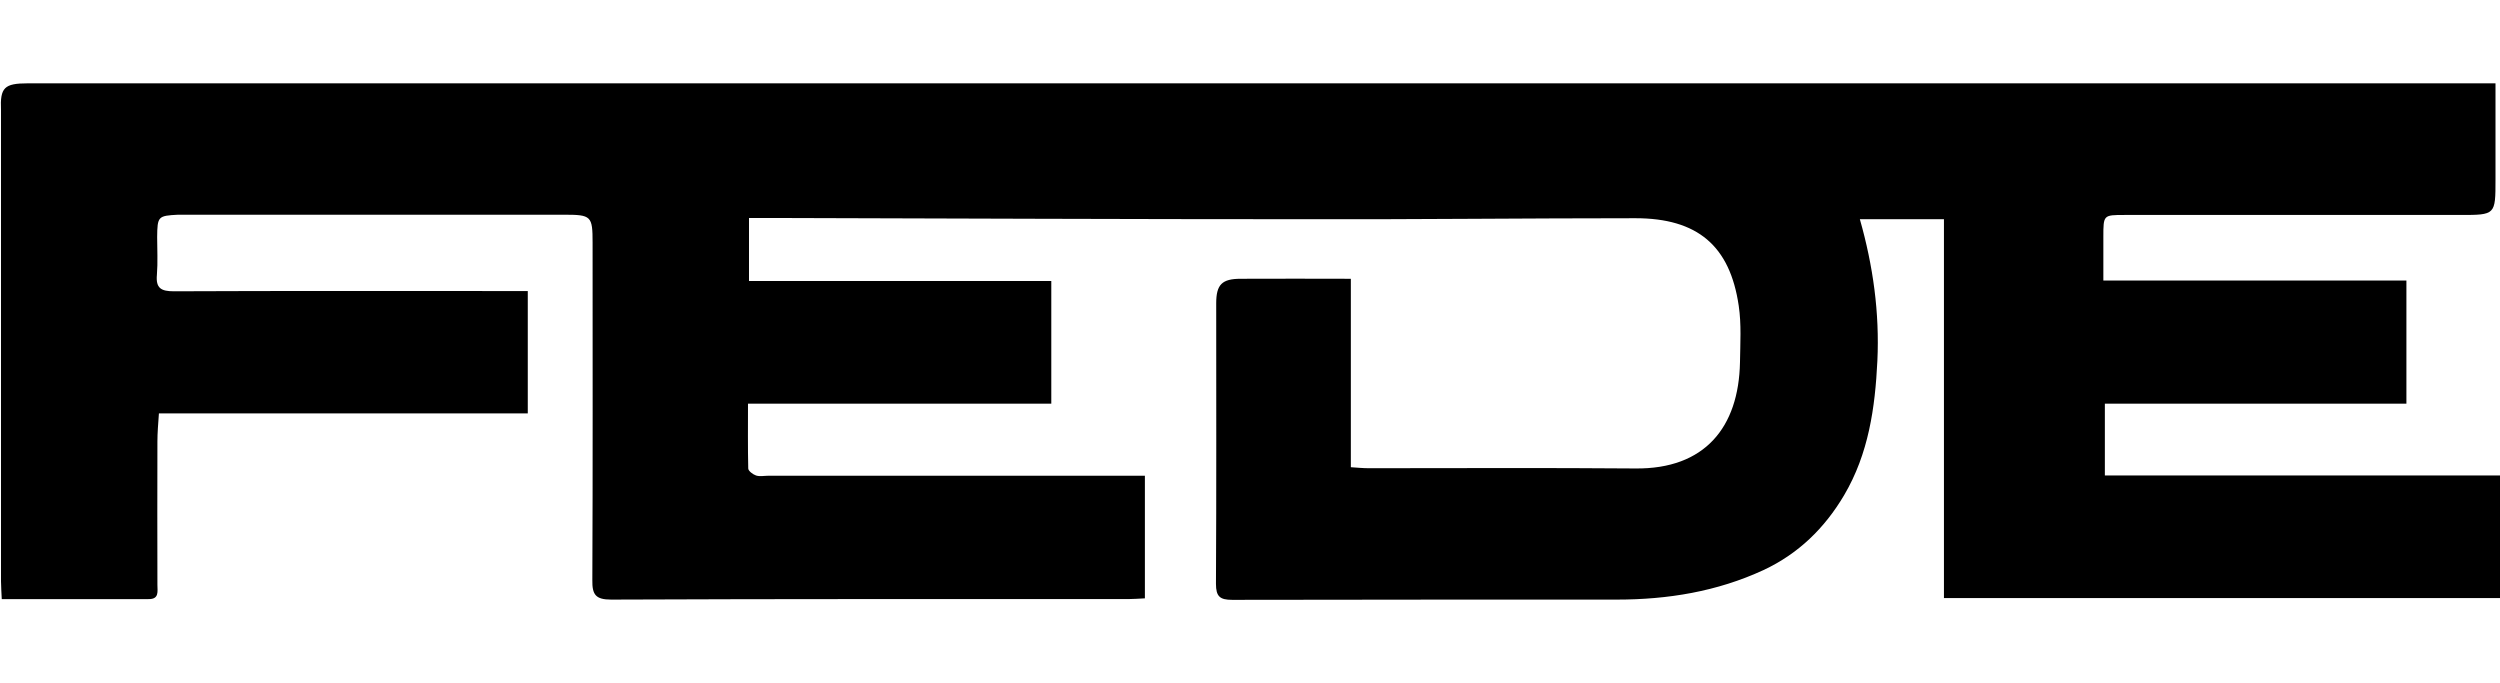
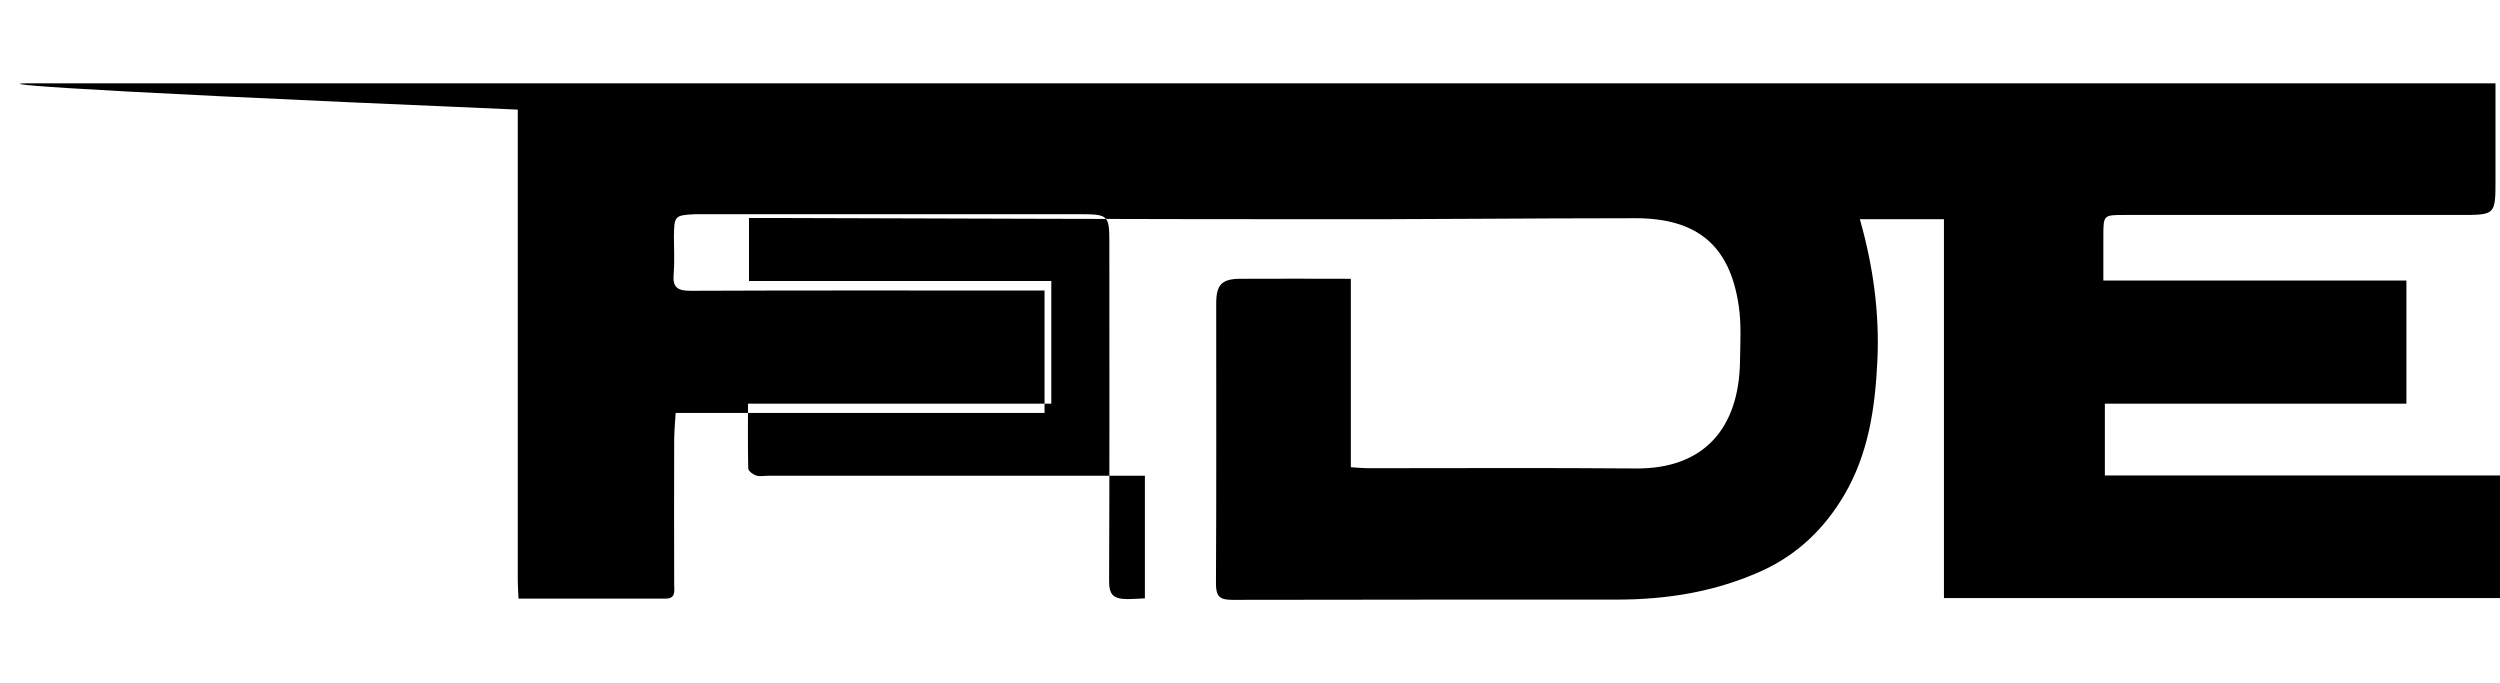
<svg xmlns="http://www.w3.org/2000/svg" version="1.1" id="Слой_1" x="0px" y="0px" viewBox="0 0 999 273" style="enable-background:new 0 0 999 273;" xml:space="preserve">
  <g>
-     <path d="M776.8,239c0-50.6,0-100.7,0-151.4c-11.4,0-22.4,0-33.6,0c5.3,18.6,7.9,37.4,7,56.6c-0.9,18.7-3.5,37.1-13.3,53.7   c-7.8,13.2-18.3,23.4-32.2,29.9c-18.6,8.6-38.3,11.8-58.6,11.8c-51.2,0-102.4,0-153.7,0.1c-4.9,0-6.5-1.3-6.5-6.4   c0.2-37.4,0.1-74.7,0.1-112.1c0-7.5,2.3-9.8,9.8-9.8c14.4-0.1,28.9,0,44,0c0,25.3,0,49.9,0,75.3c2.8,0.2,5,0.4,7.3,0.4   c35.5,0,71-0.2,106.4,0.1c27.7,0.3,41.3-16.4,41.8-42.4c0.1-7.5,0.6-15.2-0.5-22.6c-3.5-24-16.5-35-41.3-35   c-43.4,0-86.9,0.5-130.3,0.4c-71.8,0-143.6-0.3-215.3-0.5c-2.7,0-5.4,0-8.6,0c0,8.5,0,16.6,0,25.2c40.4,0,80.4,0,120.8,0   c0,16.5,0,32.3,0,49c-40.3,0-80.3,0-121.2,0c0,9.2-0.1,17.5,0.1,25.9c0,1,1.9,2.4,3.1,2.8c1.5,0.5,3.3,0.1,5,0.1   c47.2,0,94.5,0,141.7,0c2.7,0,5.4,0,8.7,0c0,16.4,0,32.4,0,49c-2.3,0.1-4.6,0.3-6.8,0.3c-68.8,0-137.7-0.1-206.5,0.2   c-6.2,0-7.6-2-7.5-7.8c0.2-44.9,0.1-89.8,0.1-134.8c0-10.7-0.5-11.2-11.4-11.2c-50.4,0-100.8,0-151.1,0c-1,0-2.1,0-3.1,0   c-8.1,0.4-8.3,0.7-8.4,8.9c0,5,0.3,10.1-0.1,15.1c-0.5,5.4,1.7,6.6,6.8,6.6c44.5-0.2,89-0.1,133.5-0.1c2.5,0,5,0,7.9,0   c0,16.4,0,32.2,0,48.9c-48.9,0-97.9,0-147.4,0c-0.3,4.3-0.6,7.8-0.6,11.2c-0.1,19.1,0,38.2,0,57.3c0,2.6,0.8,5.8-3.6,5.7   c-19.3,0-38.6,0-58.6,0c-0.1-2.7-0.3-4.9-0.3-7.1c0-62.8,0-125.5,0-188.3C0,35,1.7,33.3,11.1,33.3c326.2,0,652.4,0,978.6,0   c2.2,0,4.5,0,7.5,0c0,13.3,0,25.9,0,38.4c0,14.2,0,14.2-14.1,14.2c-44.7,0-89.4,0-134.1,0c-8.5,0-8.5,0-8.5,8.7   c0,5.6,0,11.2,0,17.5c40.7,0,80.6,0,121.1,0c0,16.5,0,32.3,0,49.2c-40.1,0-80,0-120.5,0c0,9.9,0,18.8,0,28.7c52.6,0,105.1,0,158,0   c0,16.7,0,32.6,0,49C925.1,239,851.4,239,776.8,239z" />
+     <path d="M776.8,239c0-50.6,0-100.7,0-151.4c-11.4,0-22.4,0-33.6,0c5.3,18.6,7.9,37.4,7,56.6c-0.9,18.7-3.5,37.1-13.3,53.7   c-7.8,13.2-18.3,23.4-32.2,29.9c-18.6,8.6-38.3,11.8-58.6,11.8c-51.2,0-102.4,0-153.7,0.1c-4.9,0-6.5-1.3-6.5-6.4   c0.2-37.4,0.1-74.7,0.1-112.1c0-7.5,2.3-9.8,9.8-9.8c14.4-0.1,28.9,0,44,0c0,25.3,0,49.9,0,75.3c2.8,0.2,5,0.4,7.3,0.4   c35.5,0,71-0.2,106.4,0.1c27.7,0.3,41.3-16.4,41.8-42.4c0.1-7.5,0.6-15.2-0.5-22.6c-3.5-24-16.5-35-41.3-35   c-43.4,0-86.9,0.5-130.3,0.4c-71.8,0-143.6-0.3-215.3-0.5c-2.7,0-5.4,0-8.6,0c0,8.5,0,16.6,0,25.2c40.4,0,80.4,0,120.8,0   c0,16.5,0,32.3,0,49c-40.3,0-80.3,0-121.2,0c0,9.2-0.1,17.5,0.1,25.9c0,1,1.9,2.4,3.1,2.8c1.5,0.5,3.3,0.1,5,0.1   c47.2,0,94.5,0,141.7,0c2.7,0,5.4,0,8.7,0c0,16.4,0,32.4,0,49c-2.3,0.1-4.6,0.3-6.8,0.3c-6.2,0-7.6-2-7.5-7.8c0.2-44.9,0.1-89.8,0.1-134.8c0-10.7-0.5-11.2-11.4-11.2c-50.4,0-100.8,0-151.1,0c-1,0-2.1,0-3.1,0   c-8.1,0.4-8.3,0.7-8.4,8.9c0,5,0.3,10.1-0.1,15.1c-0.5,5.4,1.7,6.6,6.8,6.6c44.5-0.2,89-0.1,133.5-0.1c2.5,0,5,0,7.9,0   c0,16.4,0,32.2,0,48.9c-48.9,0-97.9,0-147.4,0c-0.3,4.3-0.6,7.8-0.6,11.2c-0.1,19.1,0,38.2,0,57.3c0,2.6,0.8,5.8-3.6,5.7   c-19.3,0-38.6,0-58.6,0c-0.1-2.7-0.3-4.9-0.3-7.1c0-62.8,0-125.5,0-188.3C0,35,1.7,33.3,11.1,33.3c326.2,0,652.4,0,978.6,0   c2.2,0,4.5,0,7.5,0c0,13.3,0,25.9,0,38.4c0,14.2,0,14.2-14.1,14.2c-44.7,0-89.4,0-134.1,0c-8.5,0-8.5,0-8.5,8.7   c0,5.6,0,11.2,0,17.5c40.7,0,80.6,0,121.1,0c0,16.5,0,32.3,0,49.2c-40.1,0-80,0-120.5,0c0,9.9,0,18.8,0,28.7c52.6,0,105.1,0,158,0   c0,16.7,0,32.6,0,49C925.1,239,851.4,239,776.8,239z" />
  </g>
</svg>